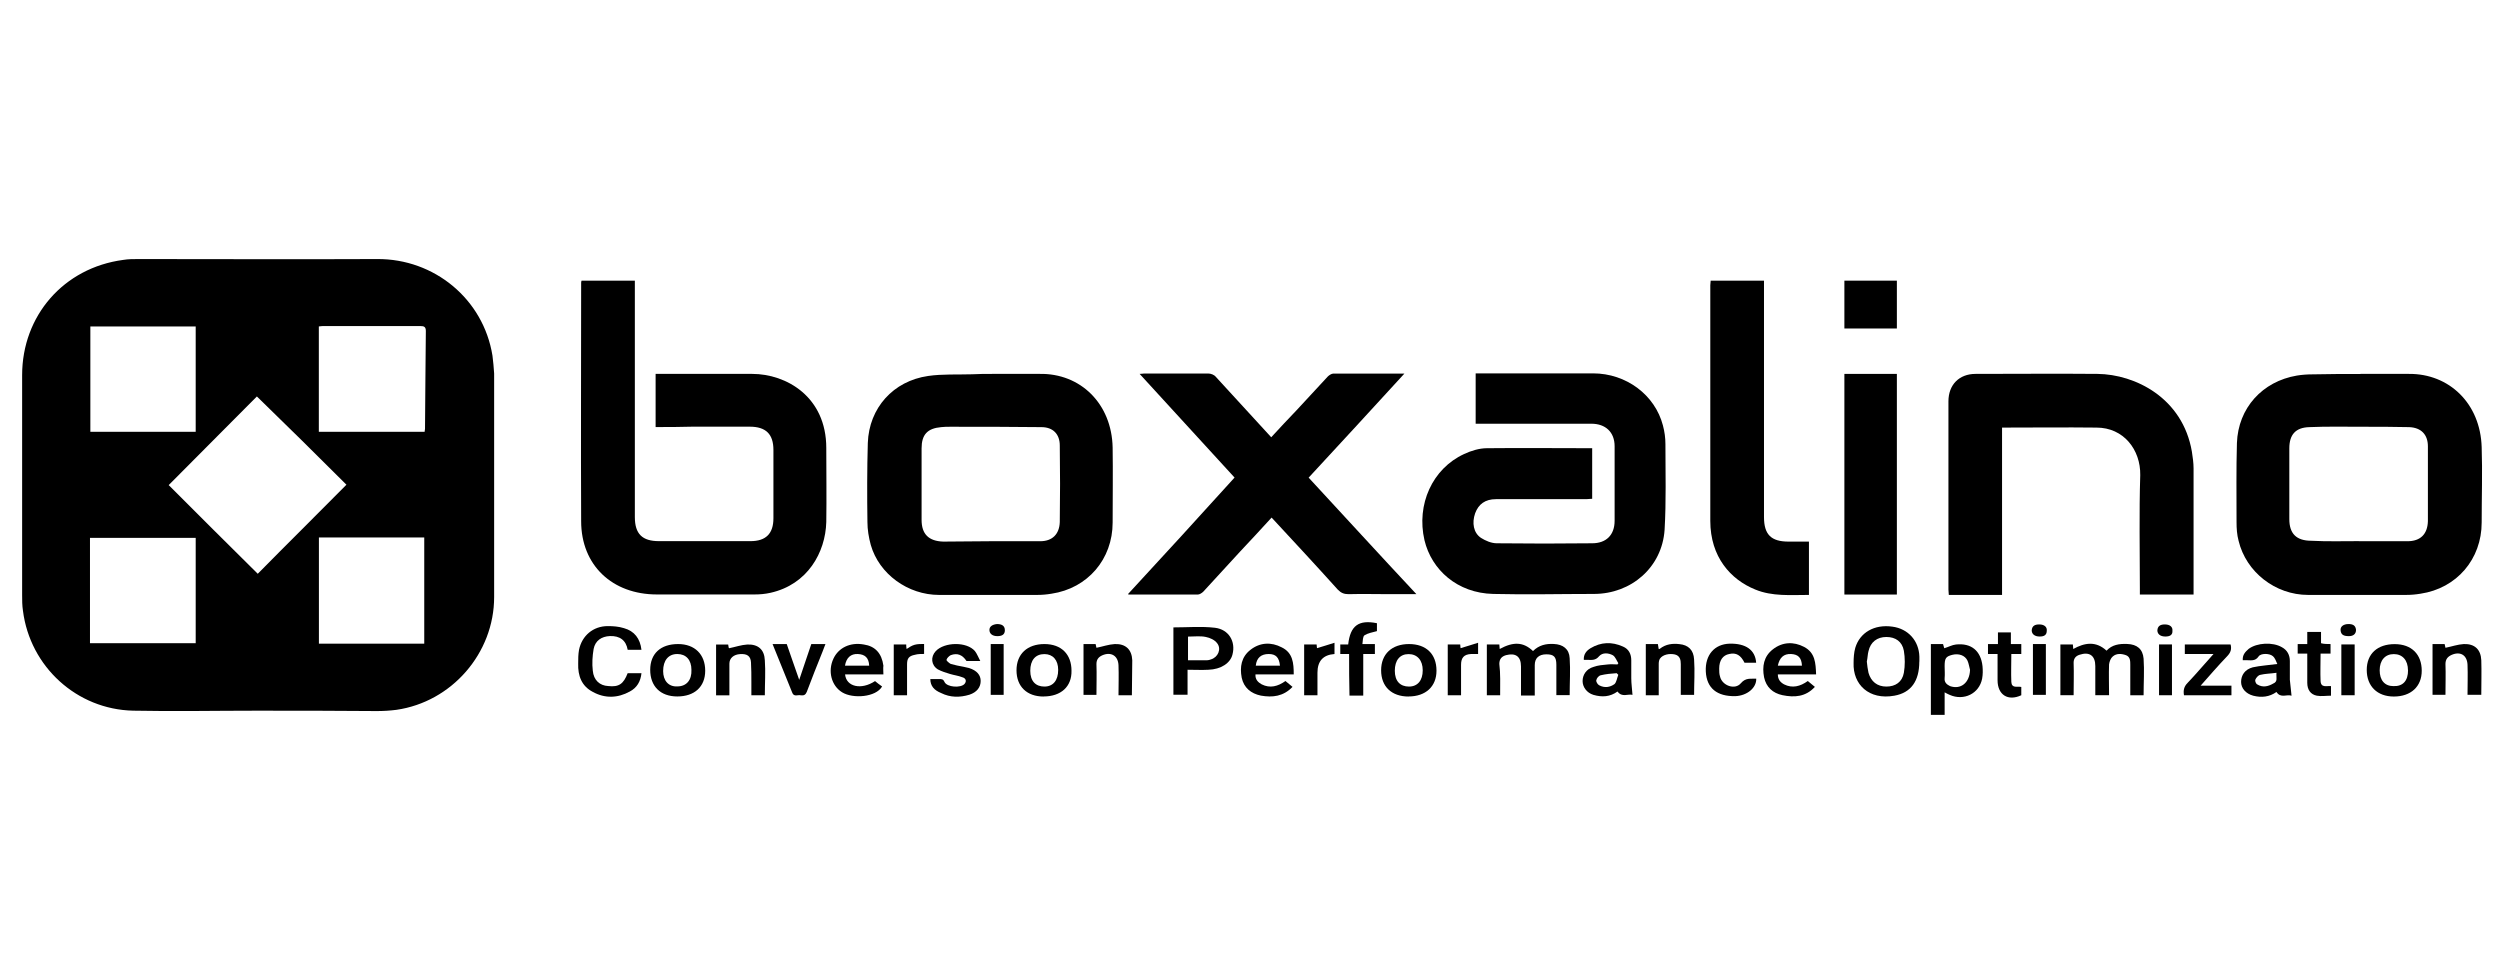
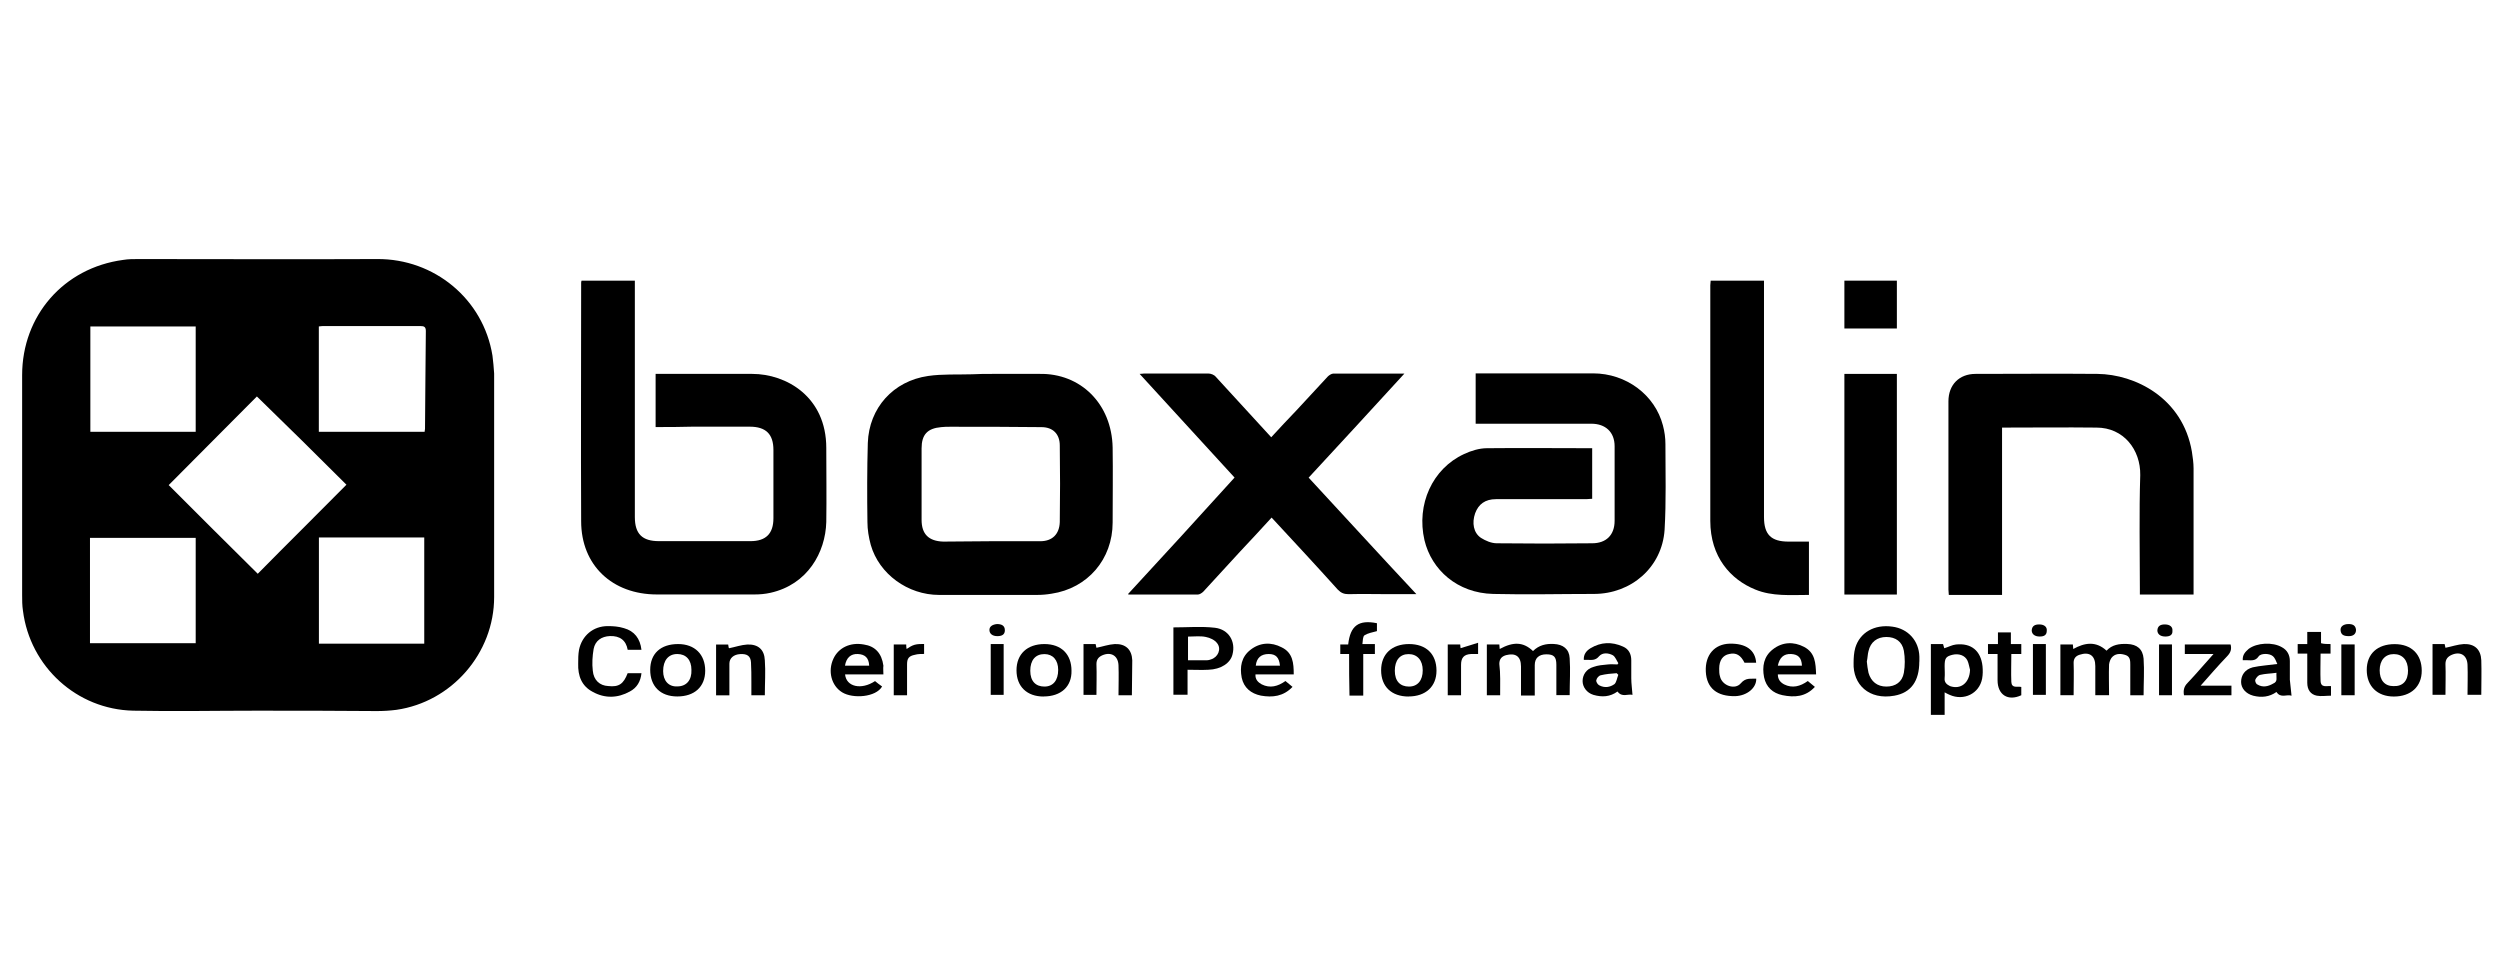
<svg xmlns="http://www.w3.org/2000/svg" id="Ebene_1" data-name="Ebene 1" viewBox="0 0 328.7 127.51">
  <path d="M33.83,93.44c-5.42,0-10.89,.11-16.31,0-7.44-.16-13.57-5.8-14.5-13.13-.11-.71-.11-1.37-.11-2.08v-28.9c0-7.83,5.47-14.12,13.3-15.16,.66-.11,1.31-.11,2.02-.11,10.45,0,20.91,.05,31.36,0,7.5-.05,13.96,5.25,15.16,12.7,.11,.77,.16,1.59,.22,2.35v29.39c0,7.39-5.58,13.79-12.86,14.83-.88,.11-1.7,.16-2.57,.16-5.31-.05-10.51-.05-15.71-.05h0Zm-.05-41.32c-3.89,3.89-7.77,7.83-11.6,11.66,3.83,3.83,7.77,7.77,11.71,11.66,3.83-3.89,7.77-7.77,11.66-11.71-3.89-3.89-7.83-7.77-11.77-11.6Zm8.15,18.55v13.96h13.85v-13.96h-13.85Zm0-13.9h13.9c0-.16,.05-.27,.05-.38,.05-4.27,.05-8.54,.11-12.86,0-.55-.22-.66-.71-.66h-12.59c-.22,0-.49,0-.77,.05v13.85Zm-16.2-13.85H11.88v13.85h13.85v-13.85Zm0,41.65v-13.85H11.83v13.85h13.9Z" />
  <path d="M86.2,56.17v-7.01h12.7c4.49,0,9.74,3.01,9.74,9.74,0,3.23,.05,6.51,0,9.74-.11,4-2.46,8.21-7.33,9.3-.71,.16-1.42,.22-2.13,.22h-12.81c-5.86,0-9.96-3.83-9.96-9.63-.05-10.45,0-20.85,0-31.3,0-.11,0-.16,.05-.33h7.01v31.08c0,2.24,.99,3.17,3.17,3.17h12.04c2.02,0,3.01-.99,3.01-3.01v-8.98c0-2.08-.99-3.06-3.12-3.06h-7.55c-1.64,.05-3.17,.05-4.82,.05Z" />
  <path d="M209.34,58.96v6.62c-.27,0-.55,.05-.77,.05h-11.88c-1.42,0-2.3,.66-2.74,1.86-.44,1.26-.22,2.57,.77,3.23,.6,.38,1.37,.71,2.08,.71,4.16,.05,8.37,.05,12.53,0,1.86,0,2.96-1.09,2.96-2.96v-9.8c0-1.86-1.2-2.96-3.06-2.96h-15.21v-6.62h15.43c4.38,0,8.15,2.85,9.19,6.84,.22,.82,.33,1.64,.33,2.46,0,3.78,.11,7.5-.11,11.27-.33,4.93-4.38,8.43-9.3,8.43-4.43,0-8.81,.11-13.24,0-4.71-.11-8.1-3.17-9.03-7.06-1.09-4.71,1.04-9.41,5.2-11.33,.93-.44,2.02-.77,3.01-.77,4.65-.05,9.19,0,13.85,0Z" />
  <path d="M130.42,49.16h6.24c5.42-.11,9.52,3.94,9.63,9.69,.05,3.28,0,6.57,0,9.85,0,4.82-3.28,8.65-8.04,9.36-.66,.11-1.26,.16-1.92,.16h-12.86c-4.1,0-7.88-2.74-8.98-6.57-.27-.99-.44-2.02-.44-3.01-.05-3.45-.05-6.95,.05-10.4,.16-4.6,3.34-8.15,7.94-8.81,1.86-.27,3.83-.16,5.75-.22,.88-.05,1.75-.05,2.63-.05Zm-.22,22h6.57c1.59,0,2.52-.93,2.57-2.52,.05-3.34,.05-6.68,0-10.07,0-1.48-.88-2.41-2.41-2.41-4-.05-7.99-.05-11.99-.05-.38,0-.82,0-1.2,.05-1.81,.16-2.57,.99-2.57,2.79v9.41c0,1.86,.93,2.79,2.85,2.85,2.02,0,4.1-.05,6.18-.05Z" />
-   <path d="M310.36,49.16h6.35c5.31-.05,9.41,3.89,9.58,9.63,.11,3.28,0,6.62,0,9.91,0,4.82-3.28,8.65-8.04,9.36-.66,.11-1.26,.16-1.92,.16h-12.86c-4.32,0-8.15-3.01-9.14-7.11-.22-.82-.27-1.64-.27-2.46,0-3.45-.05-6.95,.05-10.4,.16-4.6,3.34-8.1,7.88-8.87,.66-.11,1.37-.16,2.08-.16,2.08-.05,4.16-.05,6.29-.05Zm-.22,22h6.4c1.7,0,2.63-.93,2.68-2.63v-9.85c0-1.53-.88-2.46-2.46-2.52-2.08-.05-4.1-.05-6.18-.05-2.3,0-4.65-.05-6.95,.05-1.81,.05-2.63,.99-2.63,2.79v9.3c0,1.92,.93,2.85,2.9,2.85,2.08,.11,4.16,.05,6.24,.05Z" />
  <path d="M148.31,78.11c4.71-5.09,9.36-10.18,14.01-15.32-4.16-4.54-8.26-9.03-12.48-13.63,.27,0,.44-.05,.6-.05h8.43c.33,0,.77,.16,.99,.44,2.41,2.63,4.82,5.25,7.28,7.94,1.09-1.2,2.19-2.35,3.34-3.56,1.37-1.48,2.74-2.96,4.1-4.43,.16-.16,.49-.38,.71-.38h9.36c-4.27,4.65-8.37,9.14-12.59,13.68,4.71,5.09,9.36,10.18,14.17,15.32h-3.5c-1.81,0-3.61-.05-5.42,0-.6,0-.99-.16-1.42-.6-2.85-3.17-5.75-6.29-8.7-9.47-1.37,1.53-2.79,3.01-4.16,4.49-1.59,1.75-3.23,3.5-4.82,5.25-.16,.16-.49,.38-.71,.38h-9.08c.05,.05,.05,0-.11-.05Z" />
  <path d="M288.41,78.17h-7.06v-.71c0-4.98-.11-10.01,.05-15,.05-3.34-2.19-6.24-5.75-6.24-4.1-.05-8.26,0-12.42,0v22h-7c0-.22-.05-.44-.05-.71v-24.74c0-2.19,1.42-3.61,3.56-3.61,5.36,0,10.67-.05,16.03,0,4.98,.05,11.22,3.17,12.42,10.23,.11,.71,.22,1.48,.22,2.19v16.58Z" />
  <path d="M224.93,36.9h7v31.08c0,2.3,.93,3.23,3.23,3.23h2.68v7.01c-2.41,0-4.82,.22-7.06-.71-3.23-1.31-5.91-4.27-5.91-9.03v-30.98c0-.22,.05-.38,.05-.6Z" />
  <path d="M242.5,49.16h6.9v29.01h-6.9v-29.01Z" />
  <path d="M270.9,91.41v-6.68h1.64c0,.22,.05,.38,.05,.6,1.48-.82,2.96-1.09,4.38,.22,.71-.77,1.64-.93,2.74-.88,1.26,.05,2.02,.66,2.13,1.92,.11,1.59,0,3.17,0,4.82h-1.75v-4c0-.49,0-1.04-.55-1.26-.6-.22-1.26-.27-1.75,.16-.27,.22-.44,.66-.49,1.04-.05,1.31,0,2.68,0,4.05h-1.81v-3.83c0-1.37-.77-1.92-2.08-1.48-.49,.16-.77,.49-.77,1.04,.05,1.42,0,2.79,0,4.27h-1.75Z" />
  <path d="M197.24,91.41h-1.75v-6.68h1.64c0,.22,.05,.38,.05,.6,1.81-.99,3.12-.93,4.38,.27,.77-.77,1.7-.99,2.74-.93,1.2,.05,2.02,.66,2.08,1.86,.11,1.59,0,3.17,0,4.87h-1.75v-4c0-1.04-.33-1.37-1.31-1.37s-1.53,.49-1.53,1.42v4h-1.81v-3.83c0-1.31-.71-1.81-1.97-1.48-.55,.16-.88,.49-.88,1.15,.16,1.26,.11,2.63,.11,4.1Z" />
  <path d="M242.5,36.9h6.9v6.29h-6.9v-6.29Z" />
  <path d="M252.35,86.98c0,2.57-1.09,4.1-3.28,4.49-3.34,.6-5.47-1.48-5.36-4.32,0-.66,.05-1.37,.22-1.97,.6-2.02,2.52-3.12,4.87-2.79,2.08,.27,3.5,1.86,3.56,3.94v.66Zm-6.9,0c.05,.49,.11,.99,.22,1.48,.33,1.15,1.15,1.81,2.35,1.81s2.08-.6,2.3-1.81c.16-.93,.16-1.97,0-2.9-.22-1.2-1.09-1.81-2.3-1.81s-2.08,.66-2.35,1.86c-.11,.38-.11,.88-.22,1.37Z" />
  <path d="M253.88,84.68h1.59c.05,.16,.11,.38,.16,.55,.55-.16,1.04-.44,1.53-.49,2.02-.22,3.28,.82,3.5,2.85,.05,.55,.05,1.09-.05,1.64-.38,1.97-2.41,2.96-4.27,2.13-.22-.11-.38-.16-.66-.33v2.96h-1.81v-9.3Zm5.14,3.39c-.11-.38-.16-.82-.33-1.2-.33-.71-1.15-.99-2.02-.77-.82,.22-.99,.44-.99,1.48,0,.55,.05,1.04,0,1.59s.27,.82,.71,1.04c1.42,.49,2.57-.44,2.63-2.13Z" />
  <path d="M154.28,82.49c1.86,0,3.67-.16,5.47,.05,1.81,.22,2.74,1.81,2.3,3.5-.27,1.15-1.53,1.97-3.17,2.02-.88,.05-1.75,0-2.74,0v3.28h-1.86v-4.49c0-1.48,0-2.96,0-4.38Zm1.92,1.2v3.12h2.52c.16,0,.33-.05,.49-.11,.93-.27,1.42-1.37,.82-2.13-.33-.44-.93-.71-1.48-.82-.71-.16-1.53-.05-2.35-.05Z" />
  <path d="M82.53,88.51h1.81c-.11,1.09-.6,1.92-1.53,2.41-1.59,.88-3.28,.93-4.87,.05-1.48-.77-1.97-2.13-1.92-3.72,0-.6,0-1.2,.11-1.81,.38-1.86,1.86-3.12,3.78-3.12,.71,0,1.42,.05,2.13,.27,1.37,.38,2.13,1.37,2.3,2.85h-1.81c-.22-1.26-1.04-1.86-2.35-1.81-1.09,.05-1.92,.6-2.13,1.7-.16,.93-.22,1.92-.11,2.85,.11,1.26,.93,1.97,2.02,2.02,1.42,.16,2.02-.27,2.57-1.7Z" />
  <path d="M301.28,91.47c-.6-.22-1.42,.38-1.97-.49-.93,.66-1.97,.77-3.06,.49-.99-.27-1.59-.99-1.59-1.81,0-.88,.49-1.64,1.53-1.92,.99-.22,2.02-.27,3.23-.44-.16-.33-.27-.77-.6-1.04-.44-.38-1.59-.38-1.86,.05-.44,.66-1.04,.49-1.64,.49h-.44c-.05-.71,.33-1.09,.77-1.48,1.09-.82,3.17-.93,4.38-.22,.71,.38,1.04,1.04,1.04,1.81v2.46c.05,.66,.16,1.31,.22,2.08Zm-1.97-3.01c-.77,.11-1.48,.11-2.13,.27-.27,.05-.55,.38-.66,.66-.05,.16,.11,.55,.27,.6,.71,.44,1.42,.27,2.08-.11,.66-.27,.38-.77,.44-1.42Z" />
  <path d="M212.78,87.2c-.22-.33-.38-.82-.71-1.04-.6-.33-1.37-.38-1.81,.11-.49,.6-.99,.49-1.53,.49h-.49c-.05-.71,.33-1.2,.88-1.53,1.37-.82,2.79-.88,4.27-.22,.77,.33,1.09,.99,1.09,1.81v2.35c0,.71,.11,1.42,.16,2.19-.6-.16-1.37,.38-1.97-.44-.99,.71-2.02,.77-3.17,.44-.88-.27-1.42-1.04-1.42-1.81,0-.82,.49-1.59,1.42-1.86,.6-.22,1.26-.27,1.92-.33,.44-.05,.88,0,1.26,0,0-.05,.05-.11,.11-.16Zm0,1.53l-.22-.22c-.71,.05-1.42,.11-2.08,.27-.27,.05-.55,.38-.6,.66-.05,.16,.16,.55,.38,.66,.71,.38,1.42,.27,2.02-.16,.27-.27,.33-.82,.49-1.2Z" />
  <path d="M238.78,88.67h-5.03c0,.66,.33,1.04,.82,1.31,1.09,.55,2.13,.27,3.12-.44,.33,.27,.6,.49,.93,.77-1.2,1.31-2.68,1.42-4.27,1.09-1.26-.27-2.13-1.04-2.41-2.35-.27-1.42-.05-2.74,1.15-3.67,1.26-.99,2.74-1.04,4.1-.33,1.48,.77,1.53,2.13,1.59,3.61Zm-1.86-1.15c-.05-1.04-.49-1.48-1.42-1.53-.99-.05-1.53,.49-1.75,1.53h3.17Z" />
  <path d="M170.1,88.67h-5.03c-.05,.66,.33,1.04,.82,1.31,1.09,.55,2.13,.27,3.12-.44,.33,.27,.6,.49,.93,.77-1.2,1.26-2.63,1.42-4.16,1.15-1.31-.27-2.24-1.04-2.52-2.35-.27-1.42-.05-2.74,1.15-3.67,1.26-.99,2.74-1.04,4.1-.33,1.48,.71,1.59,2.08,1.59,3.56Zm-1.81-1.15c-.11-1.09-.55-1.53-1.48-1.53-.99,0-1.59,.49-1.7,1.53h3.17Z" />
  <path d="M116.14,88.67h-5.03c.16,1.64,2.13,2.08,3.94,.88,.27,.22,.6,.49,.93,.71-.82,1.42-3.83,1.64-5.25,.77s-1.92-2.79-1.15-4.43c.66-1.42,2.19-2.19,4-1.86,1.48,.22,2.35,1.15,2.57,2.79-.05,.33,0,.71,0,1.15Zm-5.03-1.15h3.17c-.05-1.04-.55-1.48-1.48-1.53-.93-.05-1.53,.49-1.7,1.53Z" />
  <path d="M89.16,84.68c2.19,0,3.56,1.37,3.56,3.5s-1.42,3.39-3.67,3.39-3.56-1.37-3.56-3.5,1.37-3.39,3.67-3.39Zm1.75,3.39c0-1.31-.71-2.08-1.86-2.08s-1.86,.82-1.86,2.24c0,1.26,.71,2.08,1.86,2.02,1.2,0,1.92-.82,1.86-2.19Z" />
  <path d="M137.21,91.58c-2.19,0-3.56-1.31-3.56-3.45s1.42-3.45,3.67-3.45,3.56,1.37,3.56,3.5c.05,2.08-1.37,3.39-3.67,3.39Zm1.92-3.5c0-1.31-.71-2.08-1.81-2.08-1.2,0-1.86,.82-1.86,2.19s.71,2.08,1.86,2.08,1.81-.82,1.81-2.19Z" />
  <path d="M185.2,91.58c-2.24,0-3.61-1.31-3.61-3.45s1.42-3.45,3.67-3.45,3.61,1.31,3.61,3.5c0,2.08-1.42,3.39-3.67,3.39Zm1.86-3.45c0-1.31-.71-2.13-1.86-2.13s-1.81,.82-1.81,2.19,.71,2.08,1.86,2.08c1.15,0,1.81-.82,1.81-2.13Z" />
  <path d="M314.74,91.58c-2.19,0-3.56-1.37-3.56-3.5s1.42-3.39,3.67-3.39,3.56,1.37,3.56,3.5c0,2.08-1.42,3.39-3.67,3.39Zm1.86-3.45c0-1.31-.71-2.13-1.86-2.13s-1.86,.82-1.86,2.13,.66,2.08,1.81,2.08c1.26,.05,1.92-.71,1.92-2.08Z" />
  <path d="M100.54,91.41h-1.75v-1.75c0-.88,0-1.7-.05-2.57-.05-.82-.49-1.15-1.42-1.09-.88,.05-1.42,.55-1.42,1.26v4.16h-1.75v-6.68h1.59c.05,.22,.05,.44,.11,.49,.82-.16,1.59-.44,2.41-.49,1.42-.05,2.24,.66,2.3,2.08,.11,1.48,0,3.01,0,4.6Z" />
  <path d="M148.81,91.41h-1.75c0-1.31,.05-2.63,0-3.94-.05-1.26-.99-1.81-2.13-1.31-.49,.22-.77,.55-.77,1.15,.05,1.31,0,2.68,0,4.05h-1.7v-6.68h1.59c.05,.22,.11,.44,.11,.49,.82-.16,1.59-.44,2.41-.49,1.42-.05,2.24,.71,2.3,2.13,0,1.53-.05,3.01-.05,4.6Z" />
-   <path d="M218.09,91.41h-1.7v-6.73h1.59c.05,.22,.05,.44,.11,.66,.05,0,.11,0,.16-.05,.77-.6,1.64-.71,2.57-.6,1.15,.11,1.86,.77,1.92,2.02,.11,1.53,0,3.12,0,4.65h-1.75v-4.05c0-.55-.11-1.09-.77-1.26-.71-.16-1.59,0-1.97,.55-.11,.16-.16,.44-.16,.66v4.16Z" />
  <path d="M319.83,84.68h1.59c.05,.22,.11,.44,.11,.49,.82-.16,1.59-.44,2.41-.49,1.42-.05,2.24,.71,2.3,2.13,.05,1.48,0,3.01,0,4.54h-1.81c0-1.31,.05-2.63,0-3.94-.05-1.26-.93-1.81-2.08-1.31-.49,.22-.82,.55-.82,1.2,.05,1.31,0,2.68,0,4.05h-1.7c0-2.19,0-4.38,0-6.68Z" />
-   <path d="M122.32,89.28h1.15c.33,0,.55,0,.71,.38,.33,.71,2.13,.82,2.63,.27,.33-.38,.16-.77-.27-.88-.55-.22-1.09-.27-1.64-.44s-1.09-.33-1.59-.6c-.88-.55-.99-1.64-.27-2.41,1.15-1.2,4.05-1.26,5.14,0,.27,.33,.44,.82,.71,1.31h-1.81c-.55-.82-1.2-1.09-2.08-.77-.22,.11-.49,.38-.55,.6-.05,.11,.33,.44,.55,.55,.55,.16,1.09,.27,1.7,.38,.22,.05,.49,.11,.71,.16,1.04,.33,1.53,.93,1.53,1.7,0,.82-.49,1.48-1.48,1.81-1.26,.38-2.52,.38-3.72-.22-.93-.38-1.42-.93-1.42-1.86Z" />
  <path d="M291.04,85.99h-3.78v-1.26h6.02c.16,.66,0,1.09-.49,1.59-1.15,1.2-2.24,2.46-3.45,3.83h4.05v1.26h-6.24c-.11-.66,0-1.15,.49-1.64,1.15-1.2,2.19-2.46,3.39-3.78Z" />
  <path d="M230.9,87.14h-1.53c-.49-.99-1.09-1.37-2.02-1.15-.82,.16-1.31,.82-1.31,1.92,0,.33,0,.71,.11,1.04,.27,1.2,1.97,1.81,2.74,.88,.66-.77,1.31-.55,2.02-.6,.05,1.2-1.2,2.24-2.74,2.3-2.41,.05-3.78-1.04-3.89-3.23s1.15-3.61,3.12-3.67c2.13-.05,3.39,.82,3.5,2.52Z" />
  <path d="M177.37,85.99h-1.15v-1.26h1.04c.27-2.46,1.37-3.28,3.78-2.79v1.04c-.6,.16-1.2,.27-1.64,.55-.22,.16-.22,.71-.27,1.15h1.64v1.31h-1.53v5.47h-1.81c-.05-1.86-.05-3.61-.05-5.47Z" />
-   <path d="M101.58,84.68h1.86c.55,1.53,1.04,3.06,1.64,4.71,.55-1.7,1.09-3.17,1.59-4.71h1.86c-.11,.33-.27,.66-.38,.99-.71,1.75-1.42,3.56-2.08,5.31-.16,.38-.38,.49-.77,.44-.38-.11-.93,.27-1.15-.38-.82-2.08-1.7-4.16-2.57-6.35Z" />
  <path d="M306.42,84.68v1.26h-1.31c0,1.26-.05,2.46,0,3.61,.05,.93,.82,.6,1.37,.66v1.26c-.66,0-1.26,.11-1.86,0-.82-.16-1.26-.77-1.26-1.7v-3.83h-1.26v-1.26h1.26v-1.59h1.81v1.48c.38,.11,.82,.11,1.26,.11Z" />
  <path d="M262.69,84.68v-1.53h1.7v1.53h1.37v1.31h-1.31c0,1.26-.05,2.46,0,3.67,.05,.88,.77,.55,1.31,.66v1.09c-1.75,.82-3.12-.05-3.12-1.97v-3.45h-1.26v-1.31h1.31Z" />
  <path d="M119.26,91.41h-1.75v-6.68h1.64c0,.16,0,.38,.05,.6,.33-.22,.66-.44,1.04-.55,.38-.11,.82-.11,1.26-.11v1.31c-.38,0-.82,0-1.2,.11-.82,.16-1.04,.49-1.04,1.26,0,1.31,0,2.63,0,4.05Z" />
-   <path d="M173.22,91.41h-1.75v-6.68h1.64c0,.22,.05,.38,.05,.49,.71-.22,1.48-.44,2.3-.71v1.48q-2.24,.16-2.24,2.46v2.96Z" />
  <path d="M194.34,85.99h-.93c-.93,.05-1.31,.49-1.31,1.42v4h-1.75v-6.68h1.64c0,.22,.05,.38,.05,.49,.71-.22,1.48-.44,2.3-.71v1.48Z" />
  <path d="M130.26,84.68h1.7v6.68h-1.7v-6.68Z" />
  <path d="M309.59,84.73v6.68h-1.75v-6.68h1.75Z" />
  <path d="M285.57,91.41h-1.7v-6.68h1.7v6.68Z" />
  <path d="M267.29,84.68h1.7v6.68h-1.7v-6.68Z" />
  <path d="M131.08,82.05c.55,0,1.04,.16,1.04,.82,0,.6-.44,.77-.99,.77-.66,0-1.04-.33-1.04-.82,0-.44,.38-.71,.99-.77Z" />
  <path d="M284.69,83.69c-.66,0-1.04-.33-1.04-.82,.05-.6,.44-.77,.99-.77,.66,0,1.04,.33,.99,.82,.05,.6-.38,.77-.93,.77Z" />
  <path d="M308.83,83.64c-.66,0-1.04-.16-1.09-.77-.05-.49,.38-.82,1.04-.82,.55,0,.93,.16,.99,.77,0,.55-.38,.82-.93,.82Z" />
  <path d="M268.17,83.69c-.66,0-1.04-.33-1.04-.82,.05-.6,.44-.77,.99-.77,.66,0,1.04,.33,.99,.82,0,.6-.38,.77-.93,.77Z" />
</svg>